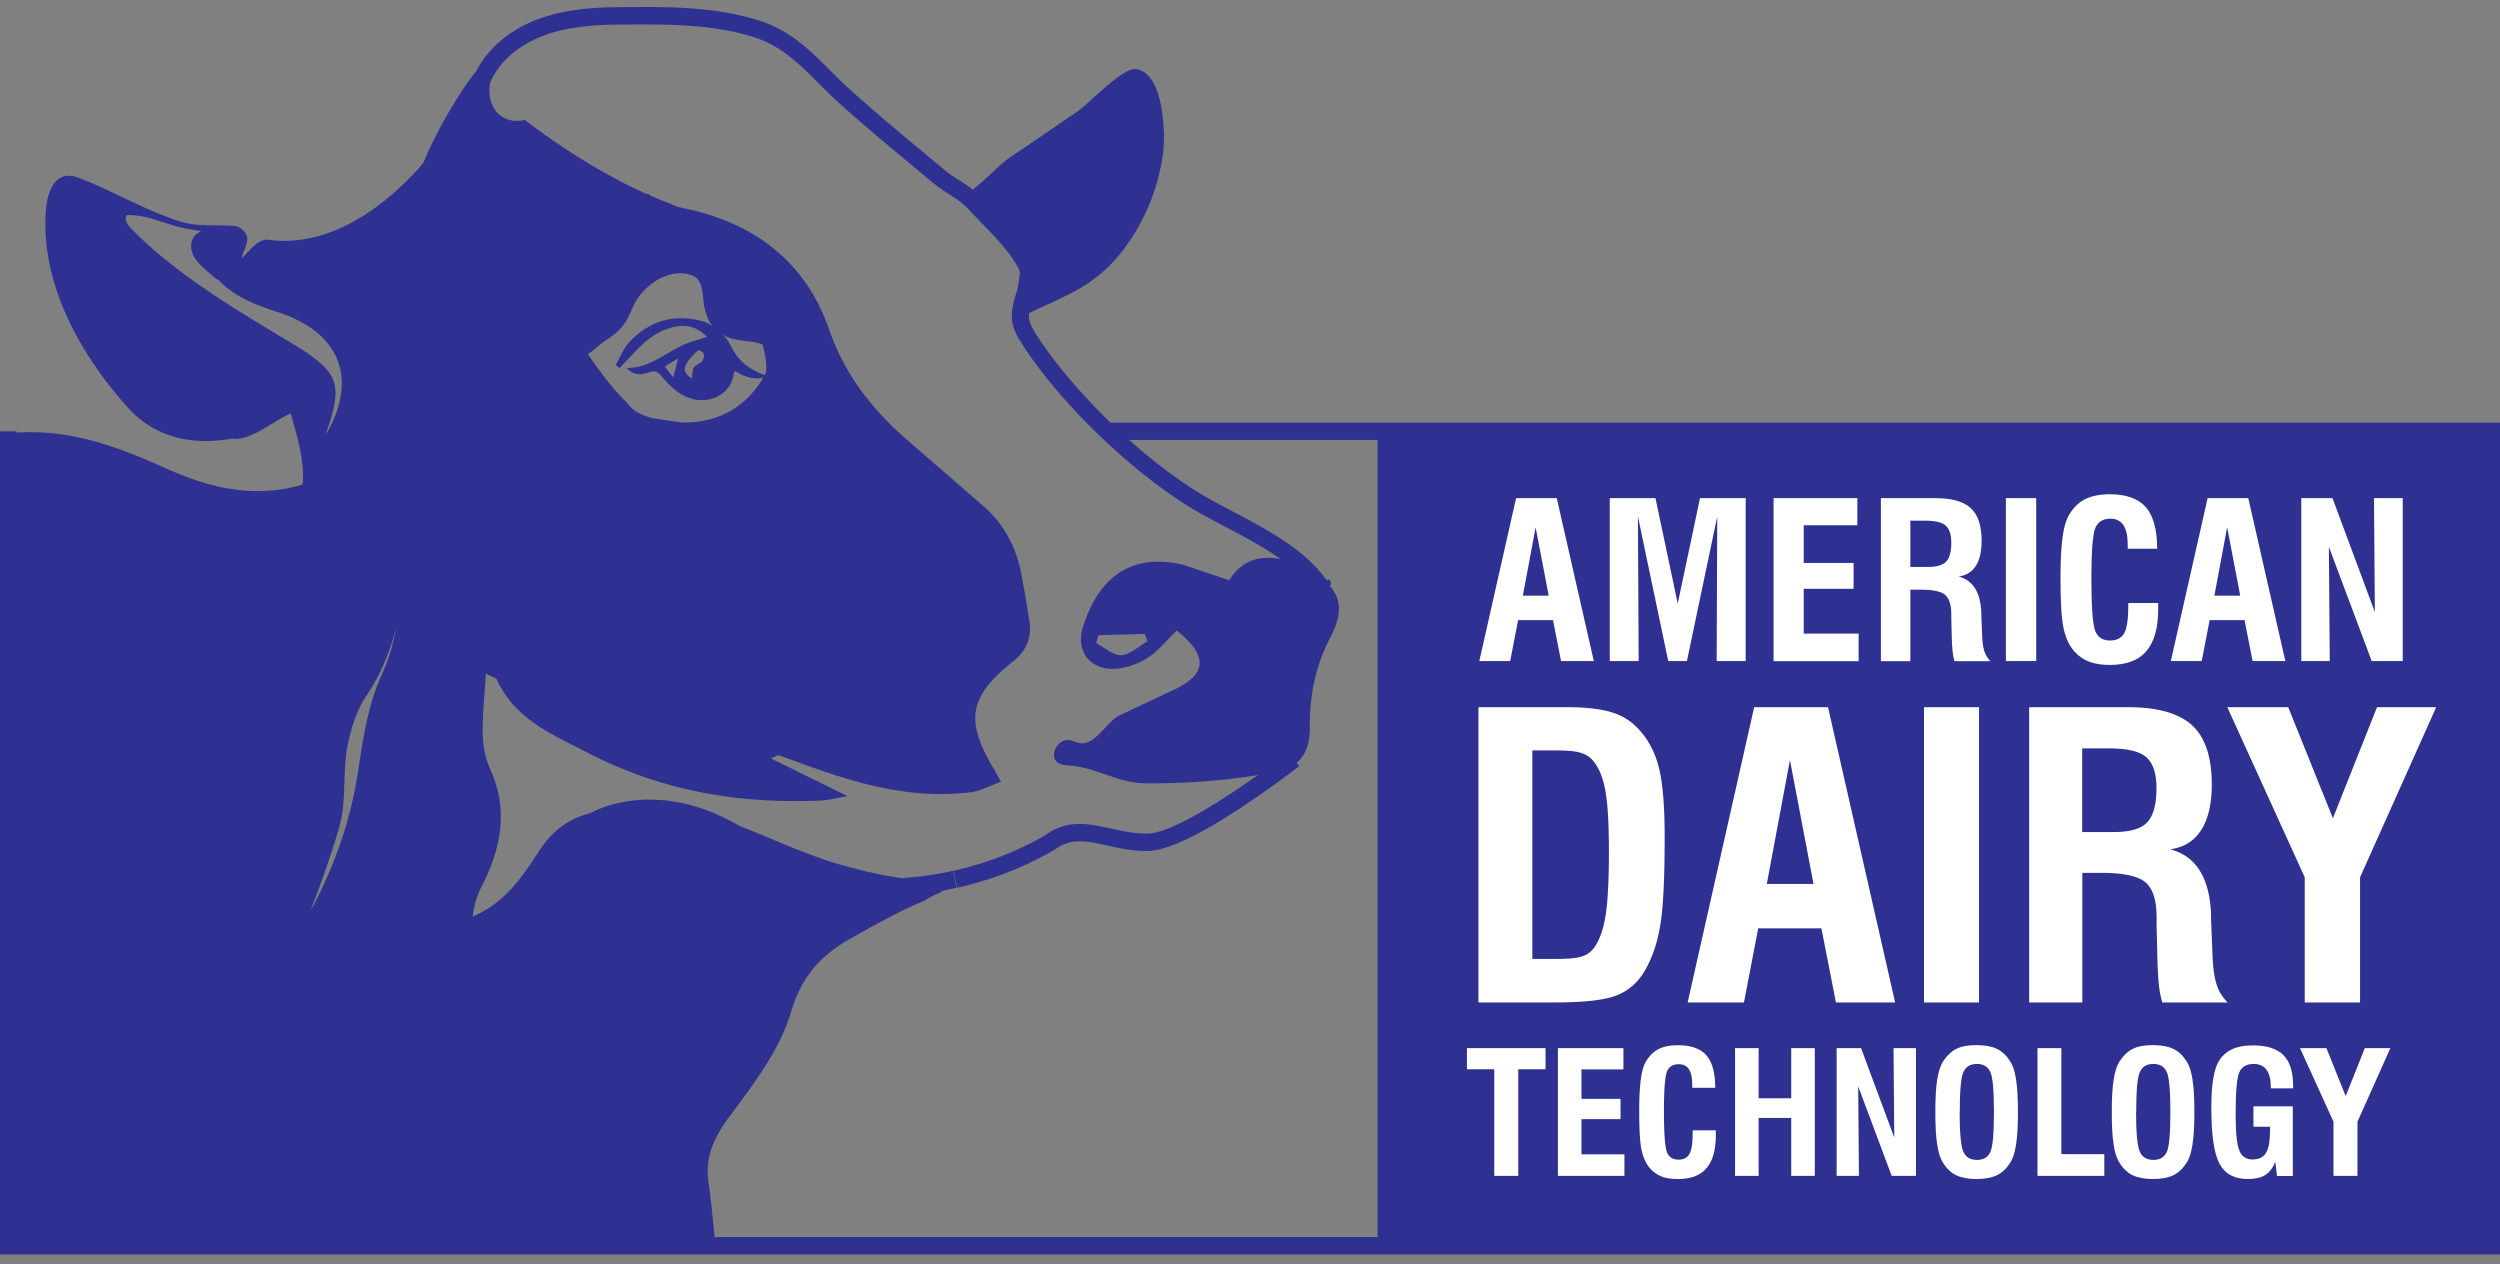
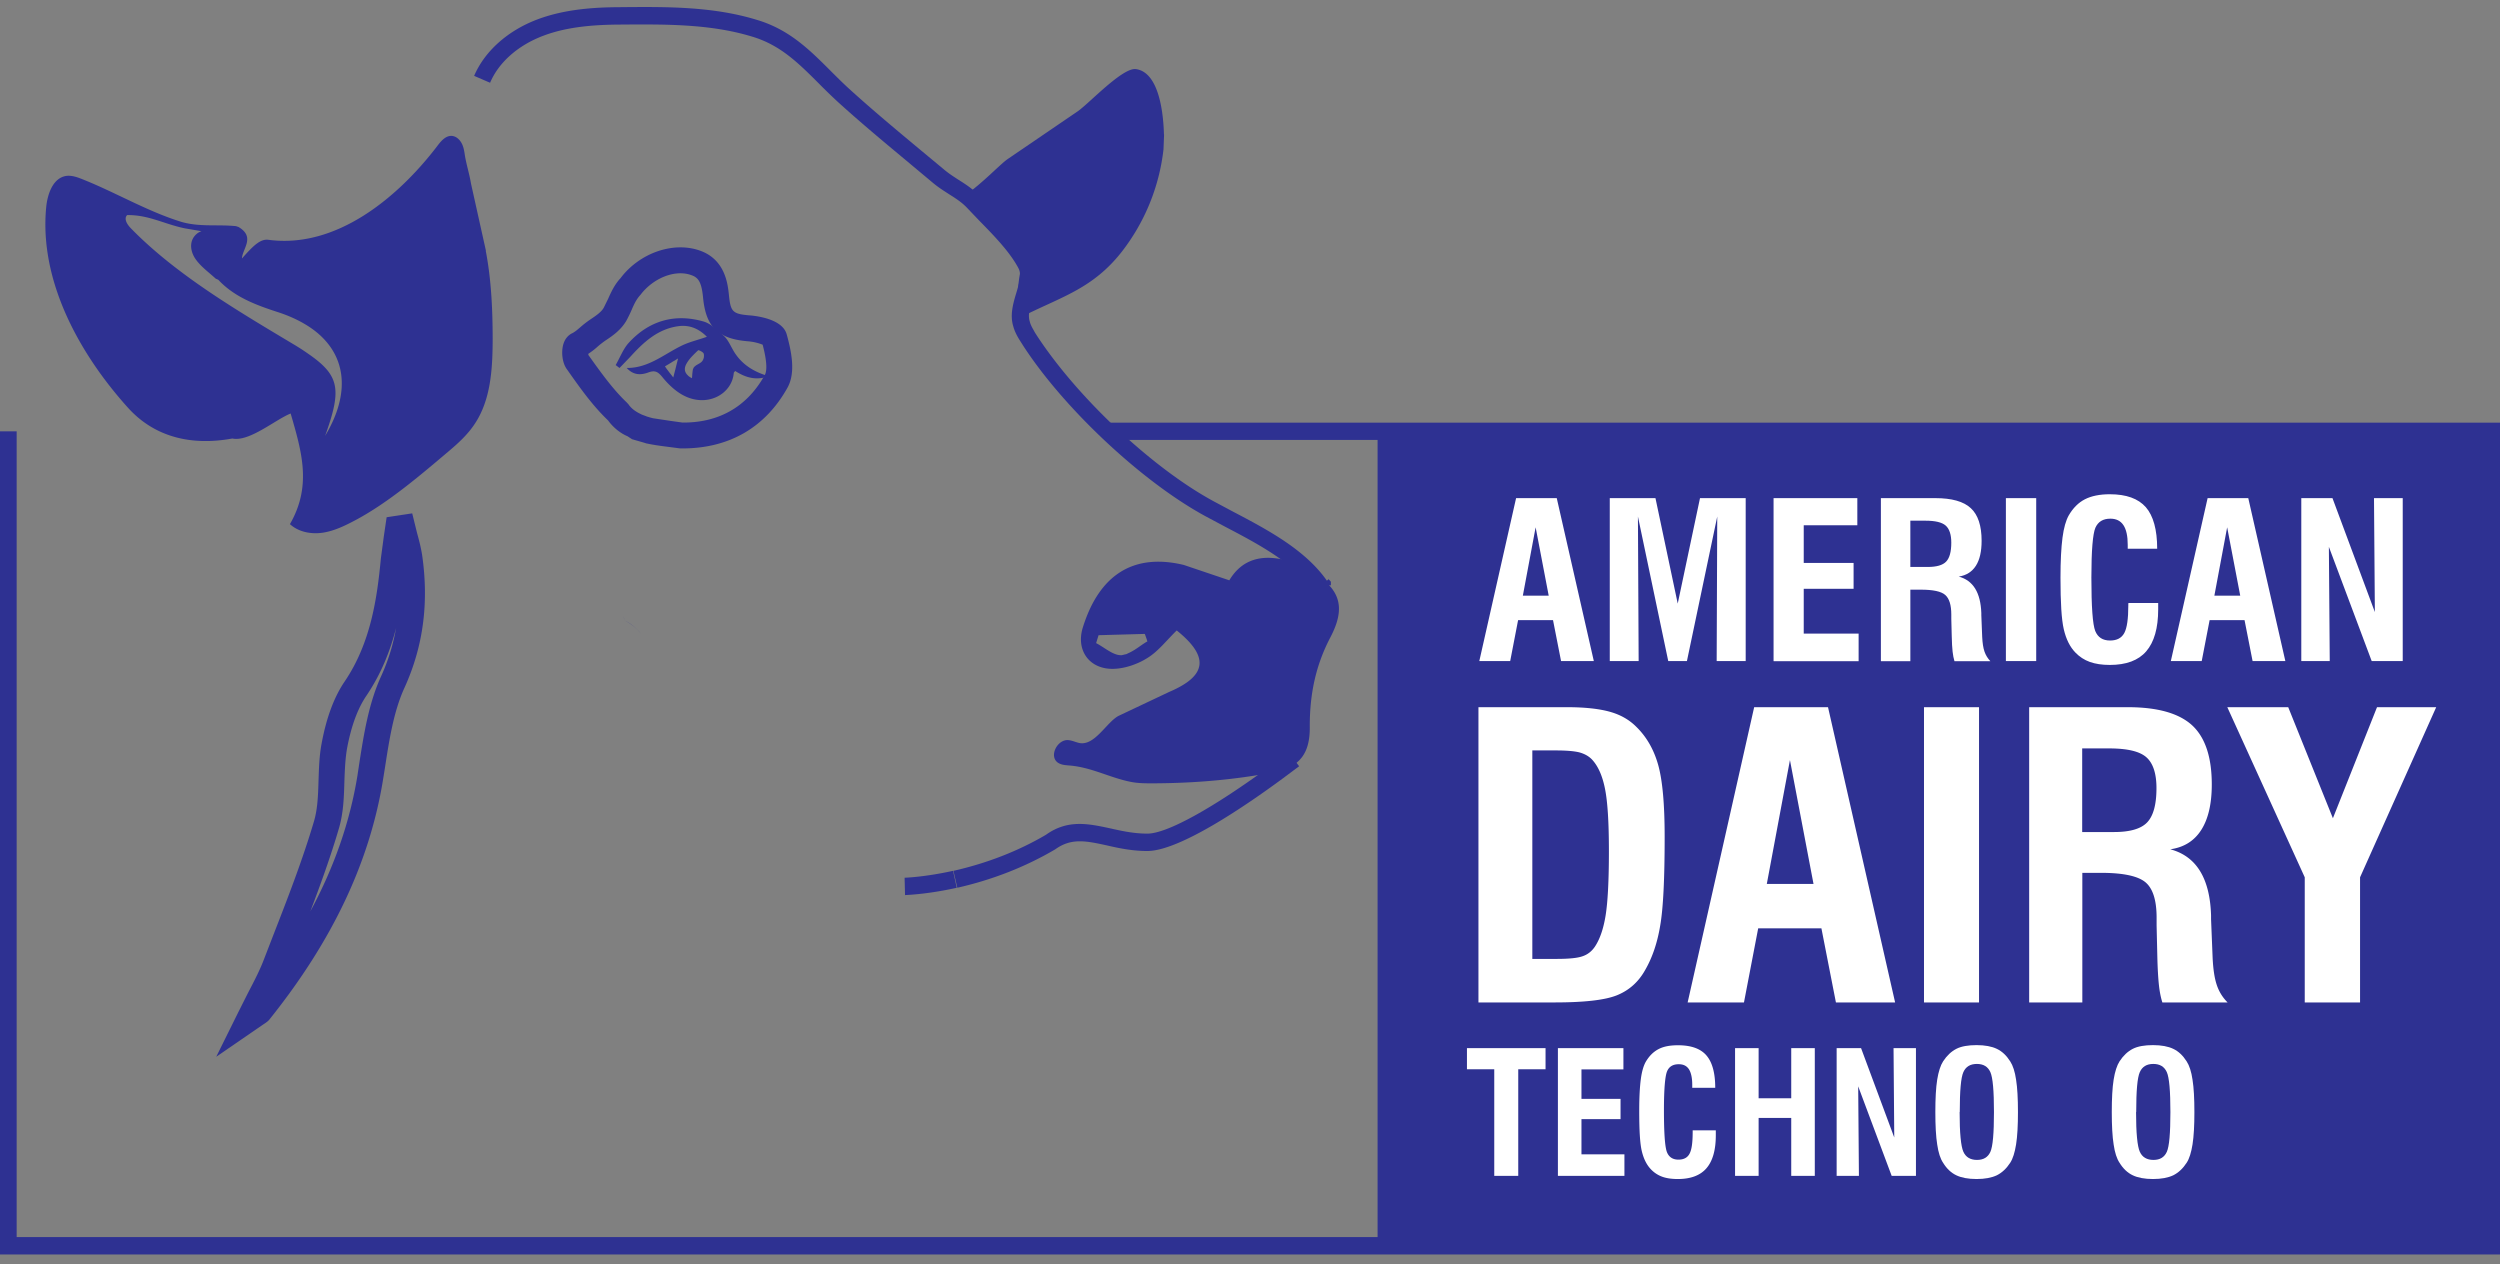
<svg xmlns="http://www.w3.org/2000/svg" xmlns:xlink="http://www.w3.org/1999/xlink" width="174" height="88" fill="none">
  <rect width="100%" height="100%" fill="#808080" stroke="none" />
  <g fill="#2e3192">
    <path d="M174 30H95.88v56.95H174V30zM91.58 41.13l-.06-.17-.04.02-.07-.14-.01-.18h.6l.16-.08.31-.27.16.18v.25h-.67.07l-.45.39z" />
    <path d="M76.3 29.42l1.35 1.2h95.19V86.1H1.16V30.02H0v57.29h174V29.42H76.3z" />
  </g>
  <g fill="#fff">
    <use xlink:href="#B" />
    <path d="M112.04 46.01V34.67h3.18l1.55 7.34 1.55-7.34h3.18v11.34h-2.02l.04-10.06-2.11 10.06h-1.3L114 35.95l.05 10.06h-2.03.02zm11.4 0V34.67h5.83v1.89h-3.73v2.62h3.47v1.8h-3.47v3.12h3.82v1.92h-5.91l-.01-.01zm7.47 0V34.67h3.79c1.14 0 1.97.23 2.47.7.5.46.75 1.22.75 2.27 0 .74-.13 1.32-.4 1.74s-.67.67-1.19.75c1 .27 1.52 1.11 1.57 2.54v.15l.06 1.5c.02.43.07.77.16 1.03s.23.48.41.67h-2.5c-.06-.19-.1-.42-.13-.67-.03-.26-.05-.62-.06-1.09l-.03-1.19v-.3c0-.66-.14-1.11-.42-1.36s-.85-.37-1.71-.37h-.72v4.98h-2.04l-.01-.01zm2.04-6.55h1.22c.61 0 1.04-.12 1.28-.37s.36-.68.36-1.32c0-.56-.13-.96-.39-1.19s-.73-.34-1.42-.34h-1.04v3.21l-.01.01zm6.66 6.55V34.67h2.11v11.34h-2.11zm8.55-4.04h2.05v.22.22c0 1.31-.28 2.28-.83 2.92s-1.4.95-2.54.95c-.54 0-1-.07-1.39-.21s-.72-.36-1-.65c-.38-.39-.65-.93-.81-1.62s-.23-1.88-.23-3.59c0-1.17.05-2.1.14-2.79s.24-1.2.43-1.54c.3-.52.68-.9 1.13-1.13s1.03-.35 1.73-.35c1.15 0 1.98.3 2.51.9.52.6.79 1.56.79 2.89h-2.05v-.27c0-.61-.1-1.07-.3-1.37s-.5-.45-.91-.45c-.51 0-.85.21-1.04.63-.18.42-.28 1.57-.28 3.46 0 2.04.09 3.28.27 3.73.18.44.52.66 1.03.66.47 0 .8-.17.99-.52s.28-.99.28-1.92v-.15l.03-.02z" />
    <use xlink:href="#B" x="48.13" />
    <path d="M160.17 46.01V34.67h2.17l2.95 7.93-.06-7.93h2v11.34h-2.16l-2.98-7.95.06 7.95h-1.99.01zM102.9 69.77V49.22h6.15c1.25 0 2.25.11 3 .32s1.35.56 1.83 1.04c.72.7 1.23 1.59 1.53 2.66s.45 2.74.45 5c0 2.92-.1 4.98-.31 6.18-.2 1.21-.55 2.23-1.04 3.08-.47.85-1.13 1.43-1.97 1.77s-2.3.5-4.37.5h-5.27zm3.75-3.03h1.69c.86 0 1.47-.06 1.82-.19.35-.12.62-.34.83-.64.36-.53.61-1.27.76-2.19.15-.93.23-2.42.23-4.46s-.09-3.44-.27-4.35-.48-1.59-.91-2.05c-.22-.23-.51-.39-.86-.49-.35-.09-.9-.14-1.65-.14h-1.64v14.52-.01zm10.81 3.03l4.63-20.55h5.14l4.67 20.55h-4.12l-1.01-5.16h-4.4l-.99 5.16h-3.91-.01zm5.5-8.25h3.26l-1.64-8.62-1.61 8.62h-.01zm10.95 8.25V49.22h3.83v20.55h-3.83zm7.32 0V49.22h6.86c2.07 0 3.56.42 4.48 1.26.91.84 1.37 2.21 1.37 4.12 0 1.33-.24 2.39-.73 3.16s-1.21 1.22-2.16 1.35c1.81.48 2.76 2.01 2.84 4.6v.27l.11 2.72c.04.77.13 1.39.29 1.86a3.09 3.09 0 0 0 .75 1.21h-4.54c-.11-.35-.19-.75-.24-1.22s-.09-1.13-.11-1.98l-.05-2.15v-.55c0-1.19-.25-2.01-.76-2.45s-1.54-.67-3.1-.67h-1.31v9.02h-3.7zm3.7-11.86h2.2c1.11 0 1.88-.22 2.31-.67s.65-1.24.65-2.39c0-1.02-.24-1.74-.71-2.15s-1.33-.61-2.58-.61h-1.88v5.82h.01zm15.48 11.86v-8.71l-5.39-11.84h4.24l3.11 7.73 3.07-7.73h4.12l-5.3 11.84v8.71h-3.86.01zM104 81.84v-7.42h-1.9v-1.47h5.47v1.47h-1.9v7.42h-1.66-.01zm4.43 0v-8.89h4.56v1.48h-2.92v2.05h2.72v1.41h-2.72v2.45h2.99v1.5h-4.63zm9.38-3.17h1.61v.17.18c0 1.03-.22 1.79-.65 2.29s-1.1.75-1.99.75c-.42 0-.79-.05-1.09-.16s-.56-.28-.78-.51c-.3-.31-.51-.73-.64-1.27s-.18-1.48-.18-2.82c0-.92.04-1.64.11-2.18s.19-.94.34-1.21c.24-.41.53-.7.89-.89s.81-.27 1.36-.27c.9 0 1.56.23 1.97.7s.62 1.22.62 2.26h-1.6v-.21c0-.48-.08-.84-.23-1.08-.16-.24-.39-.35-.71-.35-.4 0-.67.16-.81.49s-.22 1.23-.22 2.71c0 1.6.07 2.57.21 2.92s.41.52.8.52c.37 0 .63-.14.77-.41.15-.27.22-.77.22-1.5v-.12-.01zm2.95 3.17v-8.89h1.64v3.49h2.27v-3.49h1.64v8.89h-1.64v-4.03h-2.27v4.03h-1.64zm7.07 0v-8.89h1.7l2.31 6.22-.05-6.22h1.56v8.89h-1.69l-2.33-6.23.05 6.23h-1.56.01z" />
    <use xlink:href="#C" />
-     <path d="M141.81 81.84v-8.89h1.66v7.38h2.99v1.51h-4.65z" />
    <use xlink:href="#C" x="12.28" />
-     <path d="M158.48 81.84l-.12-.98c-.17.43-.4.73-.7.92s-.7.28-1.21.28c-.93 0-1.59-.35-1.97-1.06-.38-.7-.57-2-.57-3.87 0-.88.04-1.58.14-2.11.09-.53.23-.94.42-1.23.23-.35.54-.61.92-.78s.85-.25 1.42-.25c.95 0 1.66.22 2.11.67s.68 1.15.68 2.1v.22h-1.55v-.09c0-.53-.1-.93-.3-1.2s-.49-.41-.89-.41c-.48 0-.81.18-.99.55s-.27 1.35-.27 2.94c0 1.25.08 2.09.25 2.52s.48.64.92.64.75-.15.94-.45.28-.81.28-1.52v-.31h-1.15V77h2.74v4.85h-1.12l.02-.01zm3.93 0v-3.77l-2.33-5.12h1.84l1.34 3.34 1.33-3.34h1.78l-2.29 5.12v3.77h-1.67z" />
  </g>
  <g fill="#2e3192">
-     <path d="M41.08 56.62l-.14.23.14-.23zm.02-.03s0 .01-.01.02c0-.01.01-.02.01-.02zm5.18-31.09s.04.05.05.08c-.02-.02-.04-.05-.06-.08h.01zm.73.19l-.14.59h-.01l.15-.59zm1.19.2c.01-.1.02-.2.07-.27-.05.08-.06.17-.07.27zm.79-1.03c-.02.11-.06.21-.11.28.06-.07.1-.17.12-.28h-.01zm-7.39 5.97l-.62-1.08.62 1.08zm-.92-1.71c-.03-.05-.05-.09-.06-.12.02.03.04.07.06.12zm1.38 2.92a4.37 4.37 0 0 0-.17-.62 3.35 3.35 0 0 1 .17.62zm1.13 10.44l-.18-.44.18.44z" />
    <path d="M43.38 42.91l-.19-.43.19.43c.02.03.06.15.11.28.32.17.61.38.87.63-.25-.25-.54-.47-.87-.63l-.11-.28z" />
    <path d="M44.37 43.83c.1.1.19.21.28.31l-.28-.31zm8.86-17.73c-.97-.33-1.75-.88-2.25-1.81-.18-.32-.34-.68-.61-.92-.03-.02-.05-.05-.08-.07-.23-.22-.47-.44-.73-.62-.18-.13-.38-.24-.58-.3-2.01-.58-3.8-.07-5.22 1.48-.39.43-.61 1.03-.91 1.55.09.06.18.14.27.2l.76-.79c.91-1 1.88-1.9 3.28-2.11.82-.13 1.49.17 2.04.73-.64.23-1.25.36-1.8.64-1.22.6-2.28 1.54-3.78 1.53.47.52 1 .5 1.51.31.49-.18.69-.02 1 .36.4.49.91.97 1.46 1.25 1.64.85 3.36-.1 3.48-1.57 0-.04.06-.09.1-.14.62.4 1.25.61 1.95.47.12-.02.25-.05.38-.1l-.27-.09zm-6.04-1.14l-.18.73-.15.58-.29-.37-.21-.28c0-.01 0-.03-.03-.04-.01-.03-.03-.05-.05-.08l.45-.27a1.59 1.59 0 0 1 .22-.13l.09-.06.15-.09v.01zm1.68.18c-.11.14-.3.2-.45.31-.05.04-.1.08-.13.13-.01 0-.02.02-.02.04-.05.07-.06.17-.07.27-.02.13-.02.27-.04.43-.09-.04-.17-.09-.23-.14-.03-.02-.05-.05-.08-.08a.27.27 0 0 1-.07-.08c-.17-.22-.13-.47-.01-.69.2-.37.52-.66.82-.95.03-.03.36.12.39.24.02.07.02.15.01.24-.02.11-.06.21-.12.28zM81.02 9.36l-.04 1.03a14.22 14.22 0 0 1-2.95 7.19c-1.92 2.42-4.01 3.04-6.5 4.26-.2-.25-.38-.49-.49-.78-.59-1.31.59-3.03-.24-4.18-.89-1.24-2.34-2.33-3.6-3.32 1.12-.75 2.37-2.09 2.92-2.48l4.9-3.34c.81-.57 3.12-3.06 4.04-2.93 1.68.23 1.92 3.31 1.95 4.55h.01zm11.41 31.31c-.32-.34-.75-.66-1.29-.98l-.42-.27c-.02 0-.02-.02-.03-.02-.02 0-.05-.03-.06-.04-.3-.12-.58-.27-.87-.4.03.04.06.07.09.12a4.04 4.04 0 0 0-.73-.17c-1.6-.3-2.79.19-3.56 1.48l-3.17-1.07c-3.5-.84-5.9.68-7.04 4.4-.47 1.61.53 2.9 2.2 2.83.79-.03 1.67-.34 2.35-.78.73-.46 1.29-1.2 2-1.89 2.28 1.83 2.11 3.16-.53 4.28l-3.53 1.67c-.83.45-1.66 2.11-2.73 1.88-.27-.06-.52-.19-.8-.2-.78-.02-1.38 1.27-.56 1.64.22.1.46.11.7.13 1.54.13 2.79.85 4.26 1.14.45.09.91.1 1.37.1 2.5 0 4.97-.17 7.44-.57l.93-.15c.15-.02.29-.05.44-.1.57-.13 1.02-.34 1.36-.62.65-.53.93-1.35.91-2.54 0-2.21.4-4.22 1.45-6.21.83-1.6.77-2.7-.17-3.67l-.01.01zm-13.45 4.55c-.15.09-.3.18-.45.24-.03.02-.06.03-.1.05-.05.03-.11.03-.15.04-.06.02-.12.03-.2.05h-.03c-.56.03-1.18-.54-1.76-.84l.17-.55 3.22-.09.13.37c.02.05.03.11.05.15-.29.16-.58.39-.88.58z" />
    <path d="M66.63 61.79l-.27-1.18c2.33-.53 4.5-1.37 6.44-2.51 1.52-1.09 2.97-.77 4.5-.44.8.18 1.63.36 2.56.36 1.37 0 4.61-1.8 8.67-4.79l1.16-.86.73.96-1.18.88c-2.54 1.87-7.13 5.01-9.38 5.02-1.06 0-2-.2-2.82-.39-1.43-.31-2.47-.54-3.59.27-2.09 1.23-4.37 2.12-6.83 2.68h.01zm-3.64.5l-.03-1.2s1.39-.04 3.37-.48l.26 1.18c-2.11.47-3.55.5-3.61.51l.01-.01zm28.52-21.02c-1.32-2.03-3.93-3.4-6.24-4.61l-1.33-.71c-4.41-2.38-9.87-7.49-12.72-11.88l-.26-.41c-.15-.24-.34-.58-.44-.96-.24-.79 0-1.6.22-2.33.2-.68.38-1.27.14-1.71-.61-1.15-1.74-2.3-2.73-3.31l-.82-.86c-.37-.4-.81-.68-1.27-.97-.37-.24-.74-.47-1.1-.77l-1.58-1.32c-1.68-1.4-3.43-2.85-5.08-4.35a40.16 40.16 0 0 1-1.32-1.28c-1.44-1.44-2.69-2.68-4.66-3.26-2.93-.89-6.09-.85-9.12-.83-1.65.01-3.63.11-5.39.78-1.75.66-3.1 1.85-3.7 3.27L33 5.28c.73-1.71 2.33-3.14 4.38-3.92C39.33.62 41.44.51 43.06.5c3.27-.03 6.5-.07 9.61.88 2.26.67 3.67 2.08 5.16 3.57.41.41.83.83 1.28 1.24 1.63 1.48 3.36 2.92 5.03 4.31l1.59 1.32c.31.26.64.47.96.68.51.32 1.03.65 1.51 1.17l.8.83c1.05 1.07 2.24 2.29 2.93 3.59.47.88.19 1.81-.05 2.62-.18.61-.36 1.19-.21 1.66.06.26.2.48.32.7.05.1.1.16.14.23 2.83 4.36 8.1 9.3 12.36 11.6l1.31.7c2.44 1.28 5.2 2.73 6.69 5.02l-1.01.66.03-.01z" />
-     <path d="M70.52 46.03c.95-.76 1.3-1.69 1.12-2.84l-.34-2.1a5.22 5.22 0 0 1-.11-.57l-.15-.79c-.39-1.82-1.24-3.35-2.68-4.58l-5.21-4.52c-2.43-2.11-4.34-4.53-5.43-7.66-1.68-4.87-5.34-7.52-10.32-8.52l-.34-.09c-.21-.09-.47-.21-.78-.33-.36-.13-.7-.28-1.04-.43.01-.06-.12-.09-.26-.11-3.37-1.5-6.41-3.59-8.46-5.14-.58.13-1.16.07-1.62-.26-.55-.37-.82-1.03-.84-1.77v-.05c.01-.17.02-.35.05-.52.01-.02.01-.04.02-.06.01-.11.04-.22.08-.33.03-.13.08-.27.13-.4a4.96 4.96 0 0 1 .42-.78c.02-.03.05-.04.06-.07-.06-.06-.12-.12-.19-.18-.05-.04-.09-.09-.14-.13l-.49.55c-.02-.01-.04-.01-.06-.01-.04 0-.08.01-.12.03-.05.02-.11.05-.17.1a1.19 1.19 0 0 0-.18.15c-.06.06-.13.12-.2.2-.18.2-.39.46-.6.75-.11.15-.22.3-.33.47-.06.08-.11.17-.17.25a36.33 36.33 0 0 0-.89 1.44l-.3.52-.32.58a45.05 45.05 0 0 0-.6 1.17 17.39 17.39 0 0 1-.21.43l-.35.83c-.17.3-.38.6-.62.9.43 1.12.95 2.21 1.37 3.34a20.47 20.47 0 0 1 1.19 8.35c-.07 1.08-.24 2.16-.72 3.12-.94 1.9-2.93 3.01-4.8 4l-1.43.77c-1.48 1.41-3.37 2.21-5.63 2.4-2.61.22-5.03-.51-7.37-1.57-3.37-1.5-6.8-2.83-10.89-2.41v56.79h49.23c-.19-1.76-.31-3.24-.52-4.69-.27-1.85.46-3.2 1.55-4.67 1.64-2.2 3.42-4.55 4.18-7.11.77-2.58 2.08-4 4.32-5.25 1.66-.93 3.28-1.84 5-2.55.3-.2.63-.38.98-.51.1-.07.21-.14.33-.2.1-.06.2-.13.31-.18a2.65 2.65 0 0 1 .48-.23c.01-.09.02-.17.02-.27.01-.03.01-.06.01-.09h-.03c-.74.09-1.49.11-2.25.06-.18-.01-.37-.02-.55-.04-.06 0-.12-.01-.18-.02l-.53-.06c-.35-.04-.69-.1-1.04-.16-.39-.06-.78-.14-1.16-.23a14.62 14.62 0 0 1-.9-.21l-1.08-.28c-2.47-.67-4.81-1.81-7.31-2.78-5.97-3.5-10.36-.89-10.36-.89-1.79.46-2.83 1.46-3.68 2.79-1.15 1.79-2.39 3.52-4.52 4.41.09-.76.28-1.43.6-2.04 1.35-2.64 1.92-5.31.64-8.16a6.32 6.32 0 0 1-.54-2.42c-.03-1.35.12-2.73.22-4.28.53.27.72.3.76.41 1.27 2.77 3.78 3.77 6.34 5.1 5.21 2.68 10.58 3.58 16.29 3.31.53-.03 1.05-.18 1.78-.3l-5.33-2.62c.44-.2.5-.24.53-.23l.95.34c4 1.5 8.04 2.78 12.41 2.24.7-.09 1.37-.46 2.12-.73l-.51-.91c-2.01-3.35-1.71-5.06 1.36-7.47zm-43.19 1.45c-.92 2.02-1.2 4.4-1.56 6.63-1 6.18-3.85 11.43-7.68 16.23-.08.11-.21.17-.69.5.73-1.48 1.37-2.57 1.8-3.72 1.24-3.22 2.56-6.43 3.53-9.73.5-1.74.2-3.69.55-5.5.25-1.36.68-2.82 1.46-3.95 1.86-2.75 2.37-5.82 2.67-9 .06-.73.19-1.43.3-2.15l.3-.04c.16.67.37 1.34.47 2.01.44 3.02.15 5.85-1.15 8.72zm26.69-20.93c-1.4 2.52-3.7 3.8-6.67 3.76-.73-.12-1.46-.17-2.16-.33-.19-.06-.39-.11-.55-.17-.05.03-.08.05-.12.03-.11-.07-.21-.13-.31-.21-.53-.23-.93-.56-1.21-.97-1.09-1.03-1.97-2.29-2.84-3.53-.15-.2-.21-.99.05-1.12.49-.24.88-.69 1.34-1s.96-.63 1.25-1.13c.36-.63.56-1.38 1.05-1.9 1.04-1.39 2.94-2.25 4.53-1.7 1.11.37 1.35 1.28 1.45 2.31.16 1.72.7 2.14 2.39 2.27.59.06 1.58.31 1.67.66.27.97.55 2.27.13 3.03z" />
    <path d="M29.38 38.63c-.08-.51-.21-1.02-.35-1.52l-.34-1.38-1.78.27-.19 1.29-.21 1.57c-.26 2.73-.69 5.87-2.52 8.57-.73 1.07-1.27 2.51-1.6 4.29-.17.87-.19 1.75-.22 2.6-.03 1.01-.06 1.96-.31 2.82-.79 2.68-1.83 5.36-2.84 7.95l-.66 1.71c-.28.73-.65 1.45-1.09 2.29l-.68 1.35-1.54 3.11 3.23-2.22c.23-.15.4-.26.51-.42 4.37-5.47 6.94-10.92 7.87-16.65l.13-.81c.3-1.93.6-3.93 1.37-5.6 1.3-2.87 1.7-5.89 1.22-9.22zm-4.5 15.34c-.52 3.21-1.6 6.34-3.28 9.46.72-1.9 1.42-3.83 1.99-5.78.32-1.09.35-2.2.38-3.28.03-.81.06-1.58.19-2.31.29-1.54.74-2.75 1.33-3.62 1.03-1.52 1.67-3.13 2.08-4.74a13.79 13.79 0 0 1-1.06 3.4c-.86 1.9-1.19 4.02-1.51 6.07l-.12.8zm29.88-30.68c-.26-1-1.8-1.26-2.47-1.33-1.31-.1-1.44-.23-1.56-1.46-.08-.74-.26-2.46-2.05-3.07-1.86-.64-4.19.2-5.49 1.93-.42.45-.66.98-.87 1.45l-.3.61c-.17.3-.52.54-.97.84a7.31 7.31 0 0 0-.62.48c-.22.19-.42.37-.64.47-.22.12-.5.36-.61.86-.11.48-.05 1.2.29 1.65.86 1.22 1.74 2.48 2.85 3.54.37.51.87.9 1.35 1.1l.32.21.8.23.19.06c.47.1.95.17 1.44.23l.92.12h.17c3.24 0 5.76-1.46 7.3-4.23.57-1.03.29-2.45-.05-3.69zm-7.26 6.12l-.86-.12-1.19-.18-.23-.06c-.09-.03-.18-.05-.27-.09l-.27-.1-.1-.05c-.36-.17-.65-.39-.84-.67l-.12-.13c-1-.95-1.85-2.16-2.66-3.29-.01-.02-.01-.06-.02-.09a5.2 5.2 0 0 0 .66-.51 6.52 6.52 0 0 1 .54-.42c.47-.31 1.06-.71 1.45-1.37a9.39 9.39 0 0 0 .38-.78c.16-.37.32-.72.6-1.02.89-1.18 2.4-1.78 3.52-1.39.48.16.73.43.84 1.54.08.88.28 1.53.63 2 .2.26.44.47.73.62.46.26 1.06.4 1.83.46a3.55 3.55 0 0 1 .96.23c.35 1.32.28 1.88.15 2.11-.03.07-.07.13-.11.19-1.24 2.1-3.18 3.14-5.62 3.12zM33.82 17.45l-1.04-4.68c-.11-.67-.32-1.31-.43-1.99-.04-.29-.09-.58-.23-.83s-.38-.47-.67-.49c-.43-.03-.76.36-1.02.71-2.68 3.51-6.98 7.16-11.75 6.52-.55-.07-1.03.38-1.84 1.3.03-.68.94-1.48-.22-2.18 0-.02-.04-.01-.08-.03-.07-.03-.15-.05-.22-.05-1.24-.11-2.44.07-3.67-.28-2.36-.72-4.61-2.06-6.9-2.97-.35-.14-.73-.28-1.11-.24-.96.12-1.35 1.29-1.43 2.24-.47 5.12 2.34 10.17 5.69 13.89 1.89 2.1 4.49 2.66 7.27 2.15 1.18.25 3-1.32 4.06-1.74.78 2.69 1.48 5.04-.05 7.7.61.56 1.51.72 2.32.59s1.57-.51 2.3-.9c2.25-1.21 4.43-3.07 6.39-4.73.68-.57 1.35-1.18 1.84-1.92 1.13-1.68 1.25-3.82 1.26-5.84 0-2.08-.09-4.19-.48-6.22l.01-.01zm-11.2 12.91c1.18-3.28 1.04-4.23-1.23-5.78-.27-.19-.58-.39-.93-.6-3.91-2.34-8.21-4.86-11.37-8.11-.24-.25-.49-.65-.24-.9 1.5-.02 2.56.62 4 .92l1.17.2a1.16 1.16 0 0 0-.27.14c-.58.44-.54 1.15-.2 1.71.36.57.97 1 1.46 1.45.07.04.13.05.19.09 1.12 1.2 2.64 1.76 4.19 2.26.97.32 1.79.74 2.45 1.23 2.26 1.7 2.6 4.36.78 7.38v.01z" />
  </g>
  <defs>
    <path id="B" d="M102.96 46.01l2.56-11.34h2.83l2.58 11.34h-2.28l-.56-2.85h-2.43l-.55 2.85h-2.16.01zm3.03-4.55h1.8l-.91-4.76-.89 4.76z" />
    <path id="C" d="M134.7 77.4c0-.94.04-1.7.13-2.26s.23-.99.41-1.27c.26-.4.57-.69.92-.87s.83-.26 1.41-.26 1.06.09 1.41.26c.36.17.67.46.93.87.19.29.33.72.41 1.28.09.56.13 1.31.13 2.25s-.04 1.68-.13 2.25c-.09.56-.22.99-.41 1.28-.26.4-.57.69-.93.87-.36.17-.83.26-1.41.26s-1.06-.09-1.41-.26c-.36-.17-.67-.46-.92-.87-.19-.28-.33-.71-.41-1.27-.09-.56-.13-1.32-.13-2.26zm1.69 0c0 1.46.09 2.38.26 2.76s.49.57.95.57.76-.19.93-.56.25-1.3.25-2.77-.08-2.4-.25-2.78-.48-.57-.94-.57-.77.19-.94.57-.25 1.3-.25 2.78h-.01z" />
  </defs>
</svg>